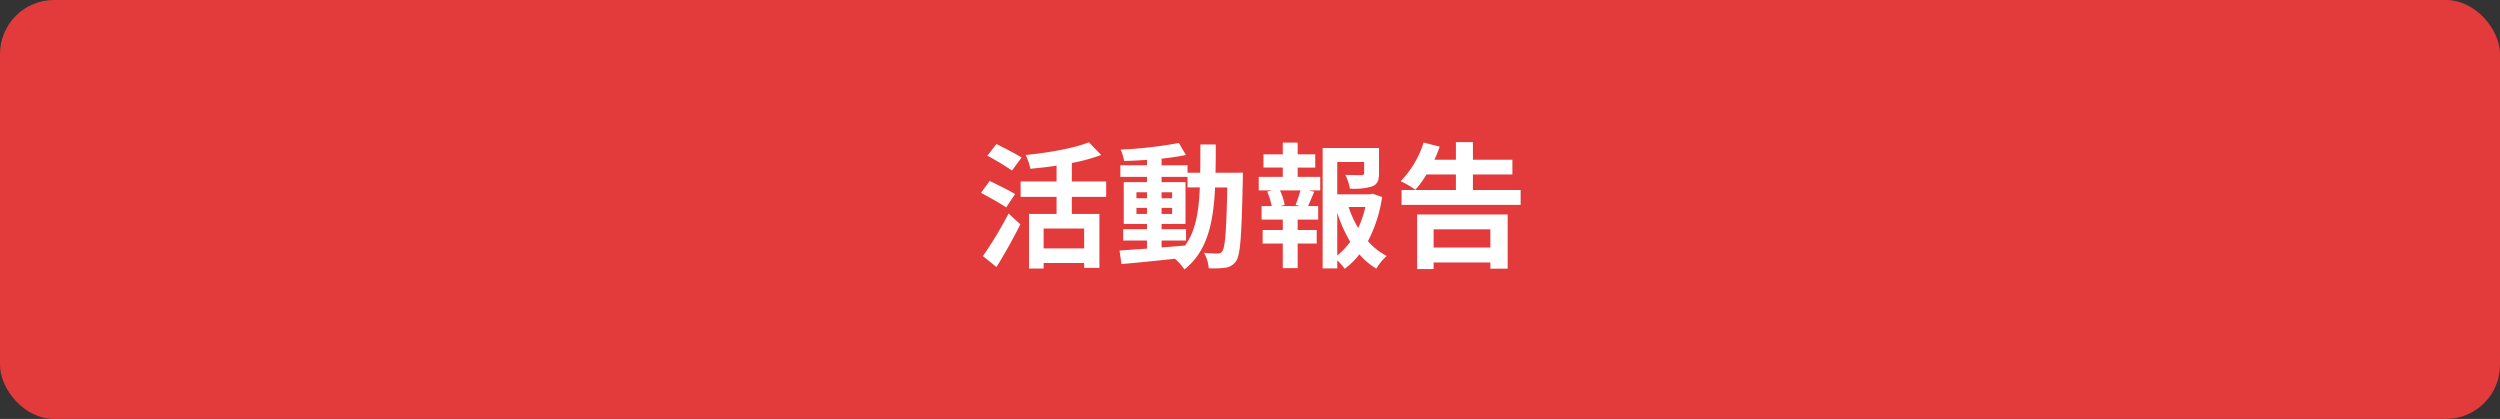
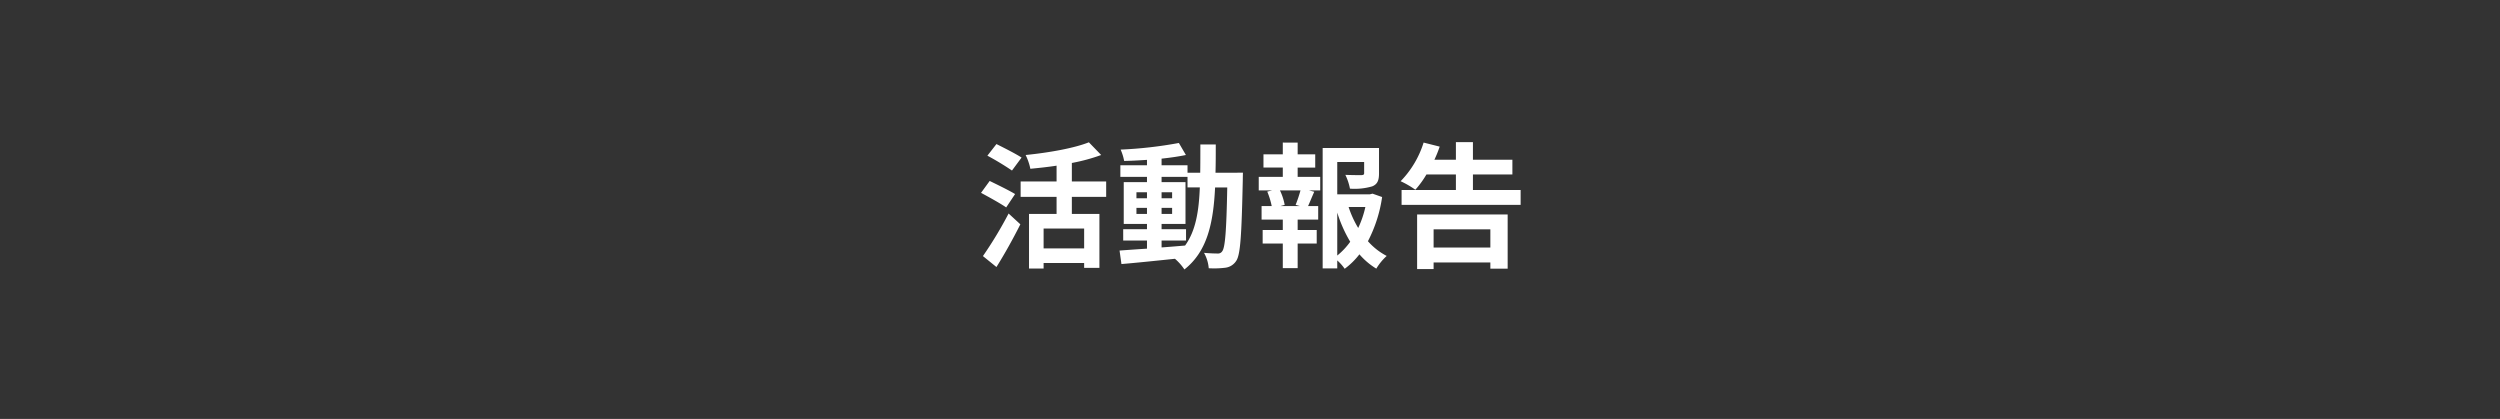
<svg xmlns="http://www.w3.org/2000/svg" width="555" height="93" viewBox="0 0 555 93">
  <rect x="0" y="0" width="555" height="93" fill="#333333" stroke="none" />
  <g id="グループ_120" data-name="グループ 120" transform="translate(-65 -2462)">
-     <rect id="長方形_121" data-name="長方形 121" width="555" height="93" rx="12" transform="translate(65 2462)" fill="#e33b3b" />
    <path id="パス_143" data-name="パス 143" d="M-51.21-22.02c-1.29-.84-3.9-2.16-5.58-3l-2.01,2.58a62.083,62.083,0,0,1,5.46,3.3Zm-1.44,8.1c-1.32-.81-3.99-2.1-5.64-2.91l-1.92,2.64c1.77.96,4.35,2.37,5.58,3.24Zm-4.14,16.2c1.83-2.91,3.72-6.33,5.31-9.48l-2.61-2.4a88.665,88.665,0,0,1-5.7,9.45Zm19.47-4.14h-9V-6.27h9Zm4.89-11.43v-3.42h-7.62v-4.11a40.935,40.935,0,0,0,6.51-1.77l-2.73-2.82c-3.3,1.32-8.94,2.31-14.04,2.82a12.744,12.744,0,0,1,1.05,3.06c1.86-.18,3.87-.39,5.82-.69v3.51h-7.98v3.42h7.98v3.78h-6.12V2.61h3.24V1.38h9V2.46h3.39V-9.51h-6.12v-3.78Zm12.3,9.69h5.43V-6.12h-5.43V-7.29h5.31v-9.27h-5.31v-1.17h5.76v2.34h2.73c-.21,5.37-.93,9.66-3.27,12.9-1.74.15-3.51.3-5.22.42Zm-5.58-5.91v-1.35h2.34v1.35Zm7.92-1.35v1.35h-2.34v-1.35Zm-2.34-2.13v-1.32h2.34v1.32Zm-5.58-1.32h2.34v1.32h-2.34Zm17.55-4.35c.06-1.98.06-4.08.06-6.27h-3.42c0,2.22,0,4.29-.03,6.27h-2.82v-1.65h-5.76v-1.47c1.95-.21,3.81-.48,5.4-.81l-1.56-2.67a92.95,92.95,0,0,1-12.93,1.47,11.111,11.111,0,0,1,.78,2.52c1.62-.03,3.33-.12,5.07-.24v1.2h-5.91v2.58h5.91v1.17h-5.16v9.27h5.16v1.17h-5.28V-3.6h5.28v1.8c-2.31.15-4.41.3-6.09.42l.42,3C-25.8,1.35-21.48.9-17.16.45a11.689,11.689,0,0,1,2.1,2.37c5.04-3.99,6.42-10.17,6.81-18.21h2.7C-5.73-5.7-6.03-2.04-6.66-1.23a1.09,1.09,0,0,1-1.02.51c-.57,0-1.71-.03-3.03-.15A8.352,8.352,0,0,1-9.66,2.55a20.124,20.124,0,0,0,3.72-.12A3.348,3.348,0,0,0-3.57.93c.96-1.38,1.2-5.73,1.47-18,0-.42.03-1.59.03-1.59Zm18.75,7.41H6.24l.96-.27a12.822,12.822,0,0,0-1.05-3.21h4.56a30.955,30.955,0,0,1-1.08,3.21Zm-.51-8.55h3.9v-2.94h-3.9v-2.61H6.78v2.61H2.49v2.94H6.78v2.07H1.44v3H4.41l-1.08.27a17.092,17.092,0,0,1,.99,3.21H2.07v3H6.78v2.31H2.31v3H6.78V2.52h3.3V-2.94h4.23v-3H10.08V-8.25h4.56v-3H12.39c.42-.9.87-2.07,1.38-3.18l-1.17-.3h2.49v-3H10.08Zm8.79,9.99a29.672,29.672,0,0,0,2.88,6.48A15.544,15.544,0,0,1,18.87-.27Zm6.24-1.23a21.8,21.8,0,0,1-1.59,4.65,22.575,22.575,0,0,1-2.13-4.65Zm1.59-2.97-.6.15H18.87v-7.17h5.97v2.46c0,.33-.15.42-.6.45-.45,0-2.1,0-3.57-.06a12.239,12.239,0,0,1,1.02,3.06,13.9,13.9,0,0,0,4.95-.51c1.17-.48,1.5-1.35,1.5-2.88v-5.64H15.63V2.58h3.24V.81a10.352,10.352,0,0,1,1.65,1.86A16.561,16.561,0,0,0,23.79-.54a15.762,15.762,0,0,0,3.75,3.18A12.339,12.339,0,0,1,29.85-.18a14.473,14.473,0,0,1-4.17-3.27,30.643,30.643,0,0,0,3.15-9.81ZM52.86-6.09v4.05H40.26V-6.09ZM36.6,2.73h3.66V1.26h12.6V2.64H56.7V-9.39H36.6ZM48.99-14.82v-3.45h8.76v-3.27H48.99v-3.9H45.21v3.9H40.44a26.784,26.784,0,0,0,1.17-2.91l-3.57-.9a21.457,21.457,0,0,1-5.1,8.58,20.635,20.635,0,0,1,3.27,1.89,21.064,21.064,0,0,0,2.46-3.39h6.54v3.45H33.15v3.3H59.58v-3.3Z" transform="translate(343 2519)" fill="#fff" />
  </g>
</svg>